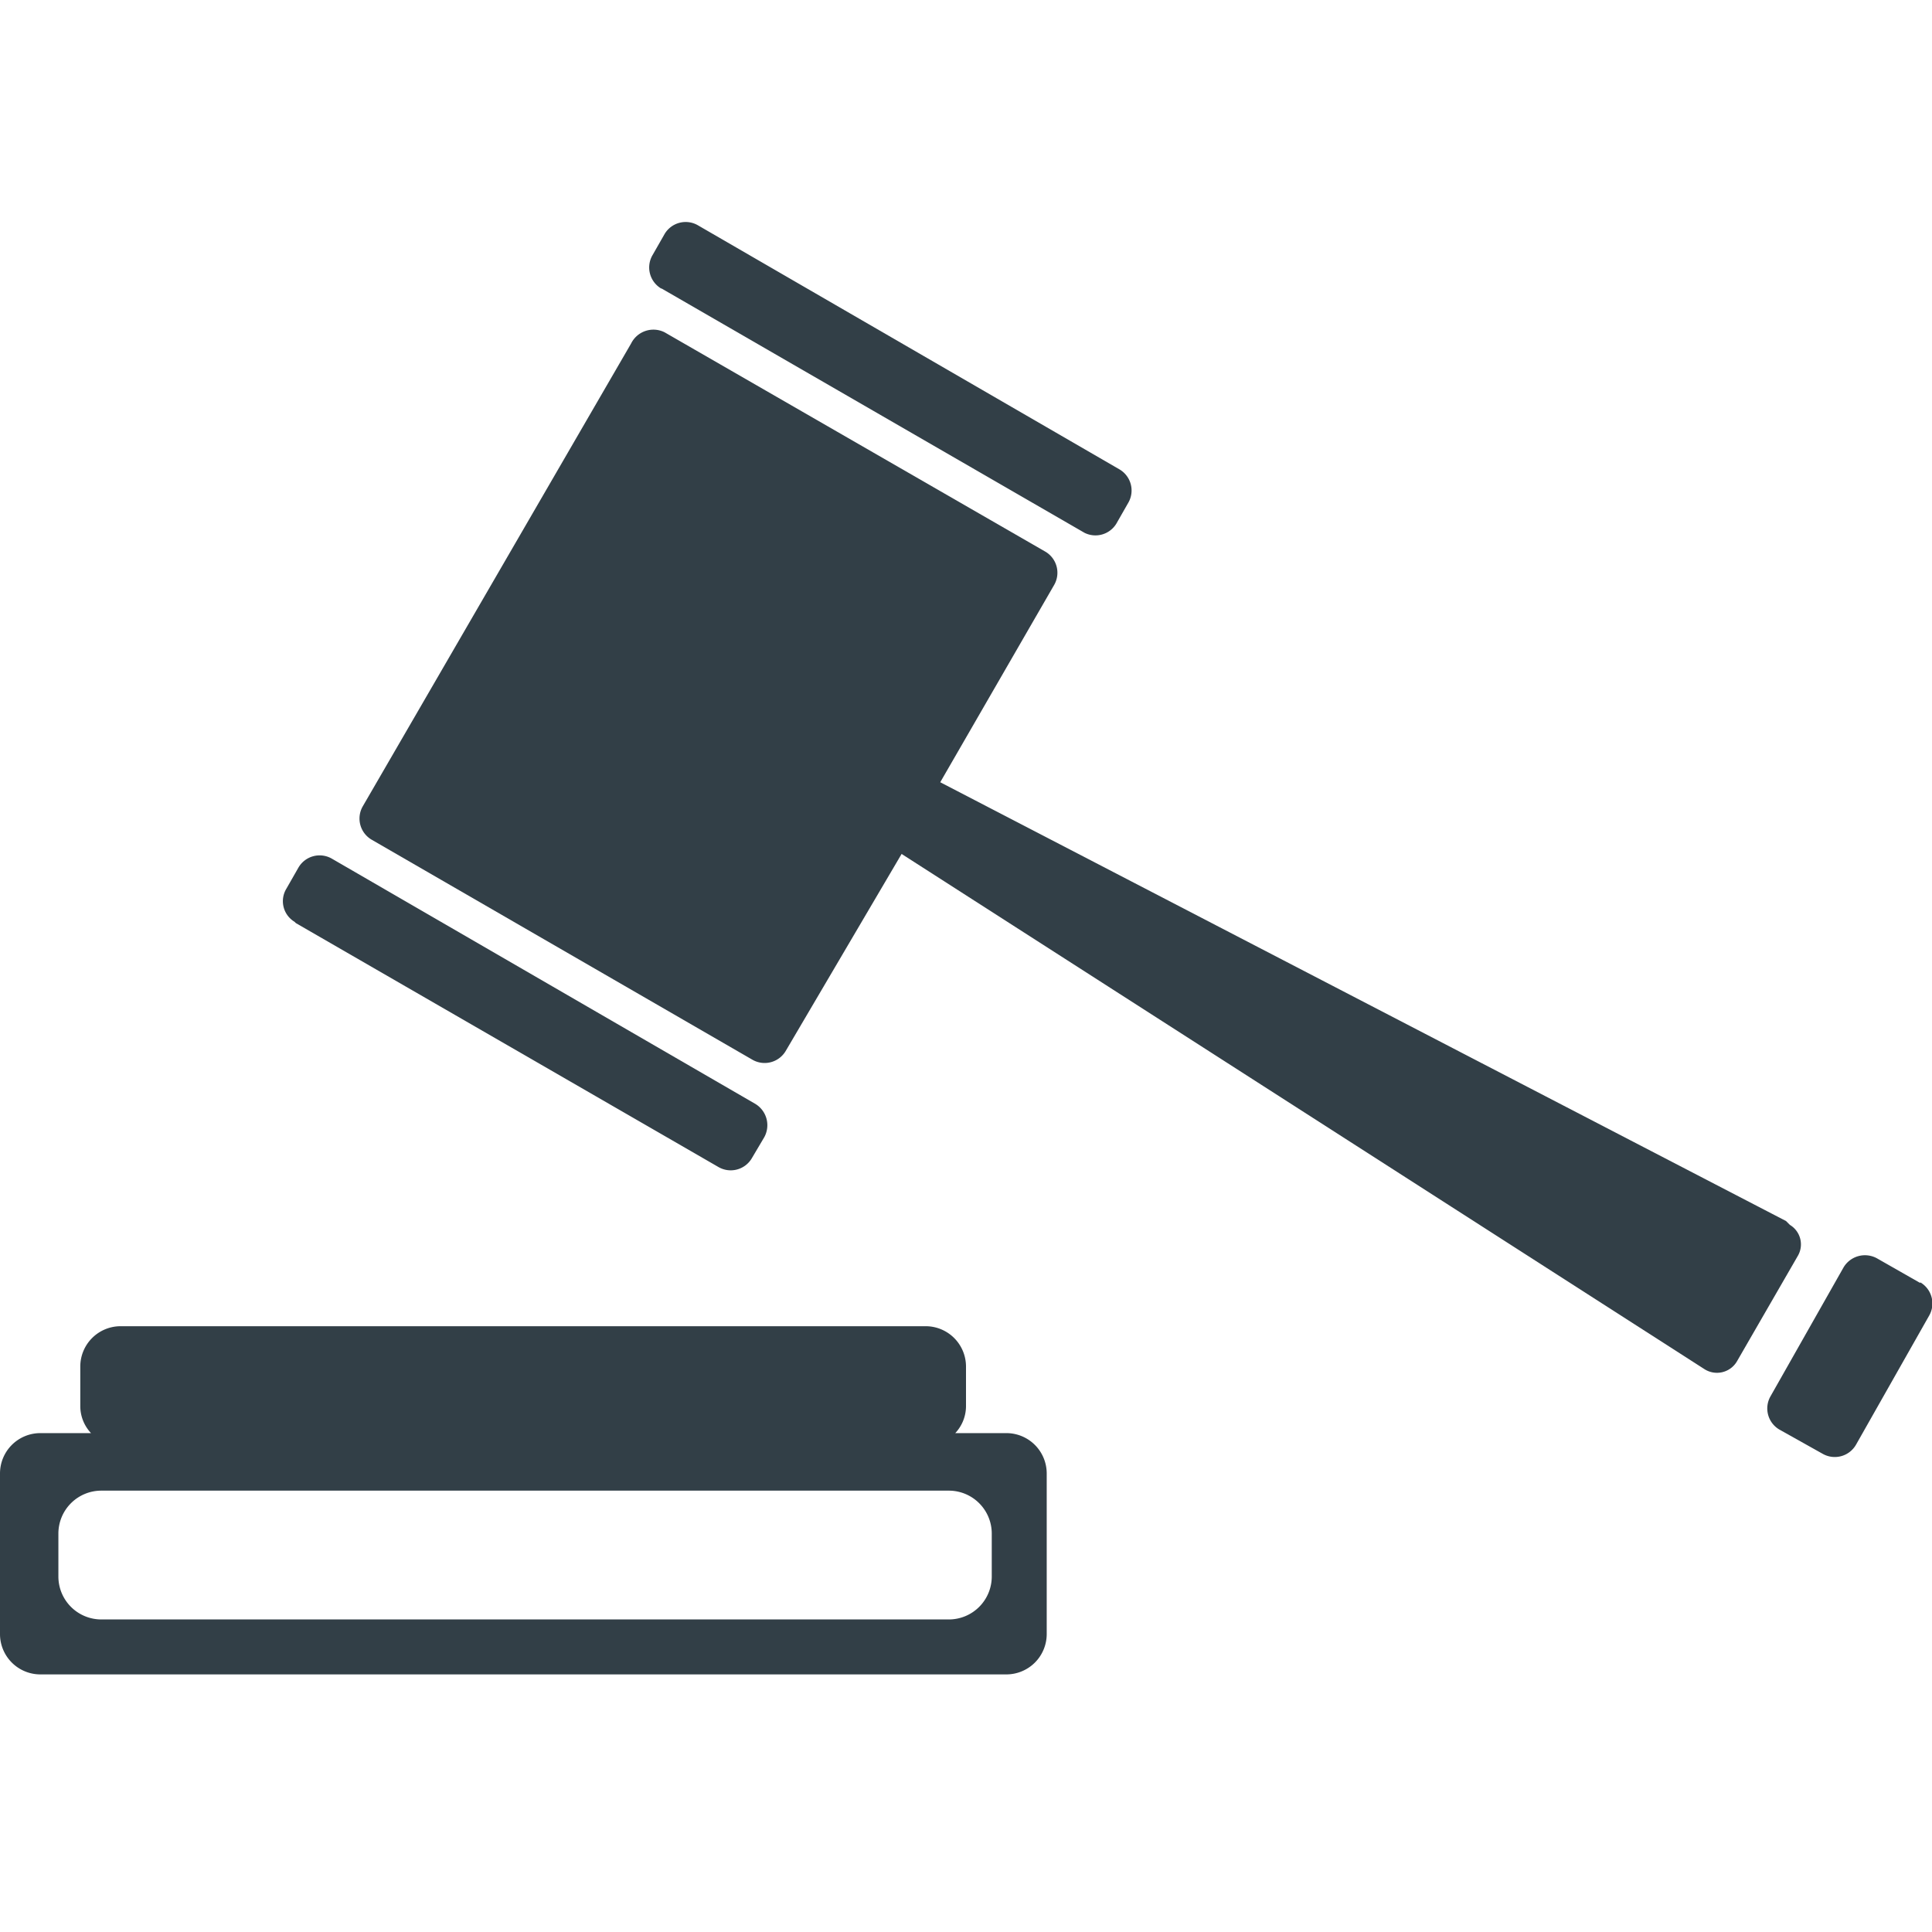
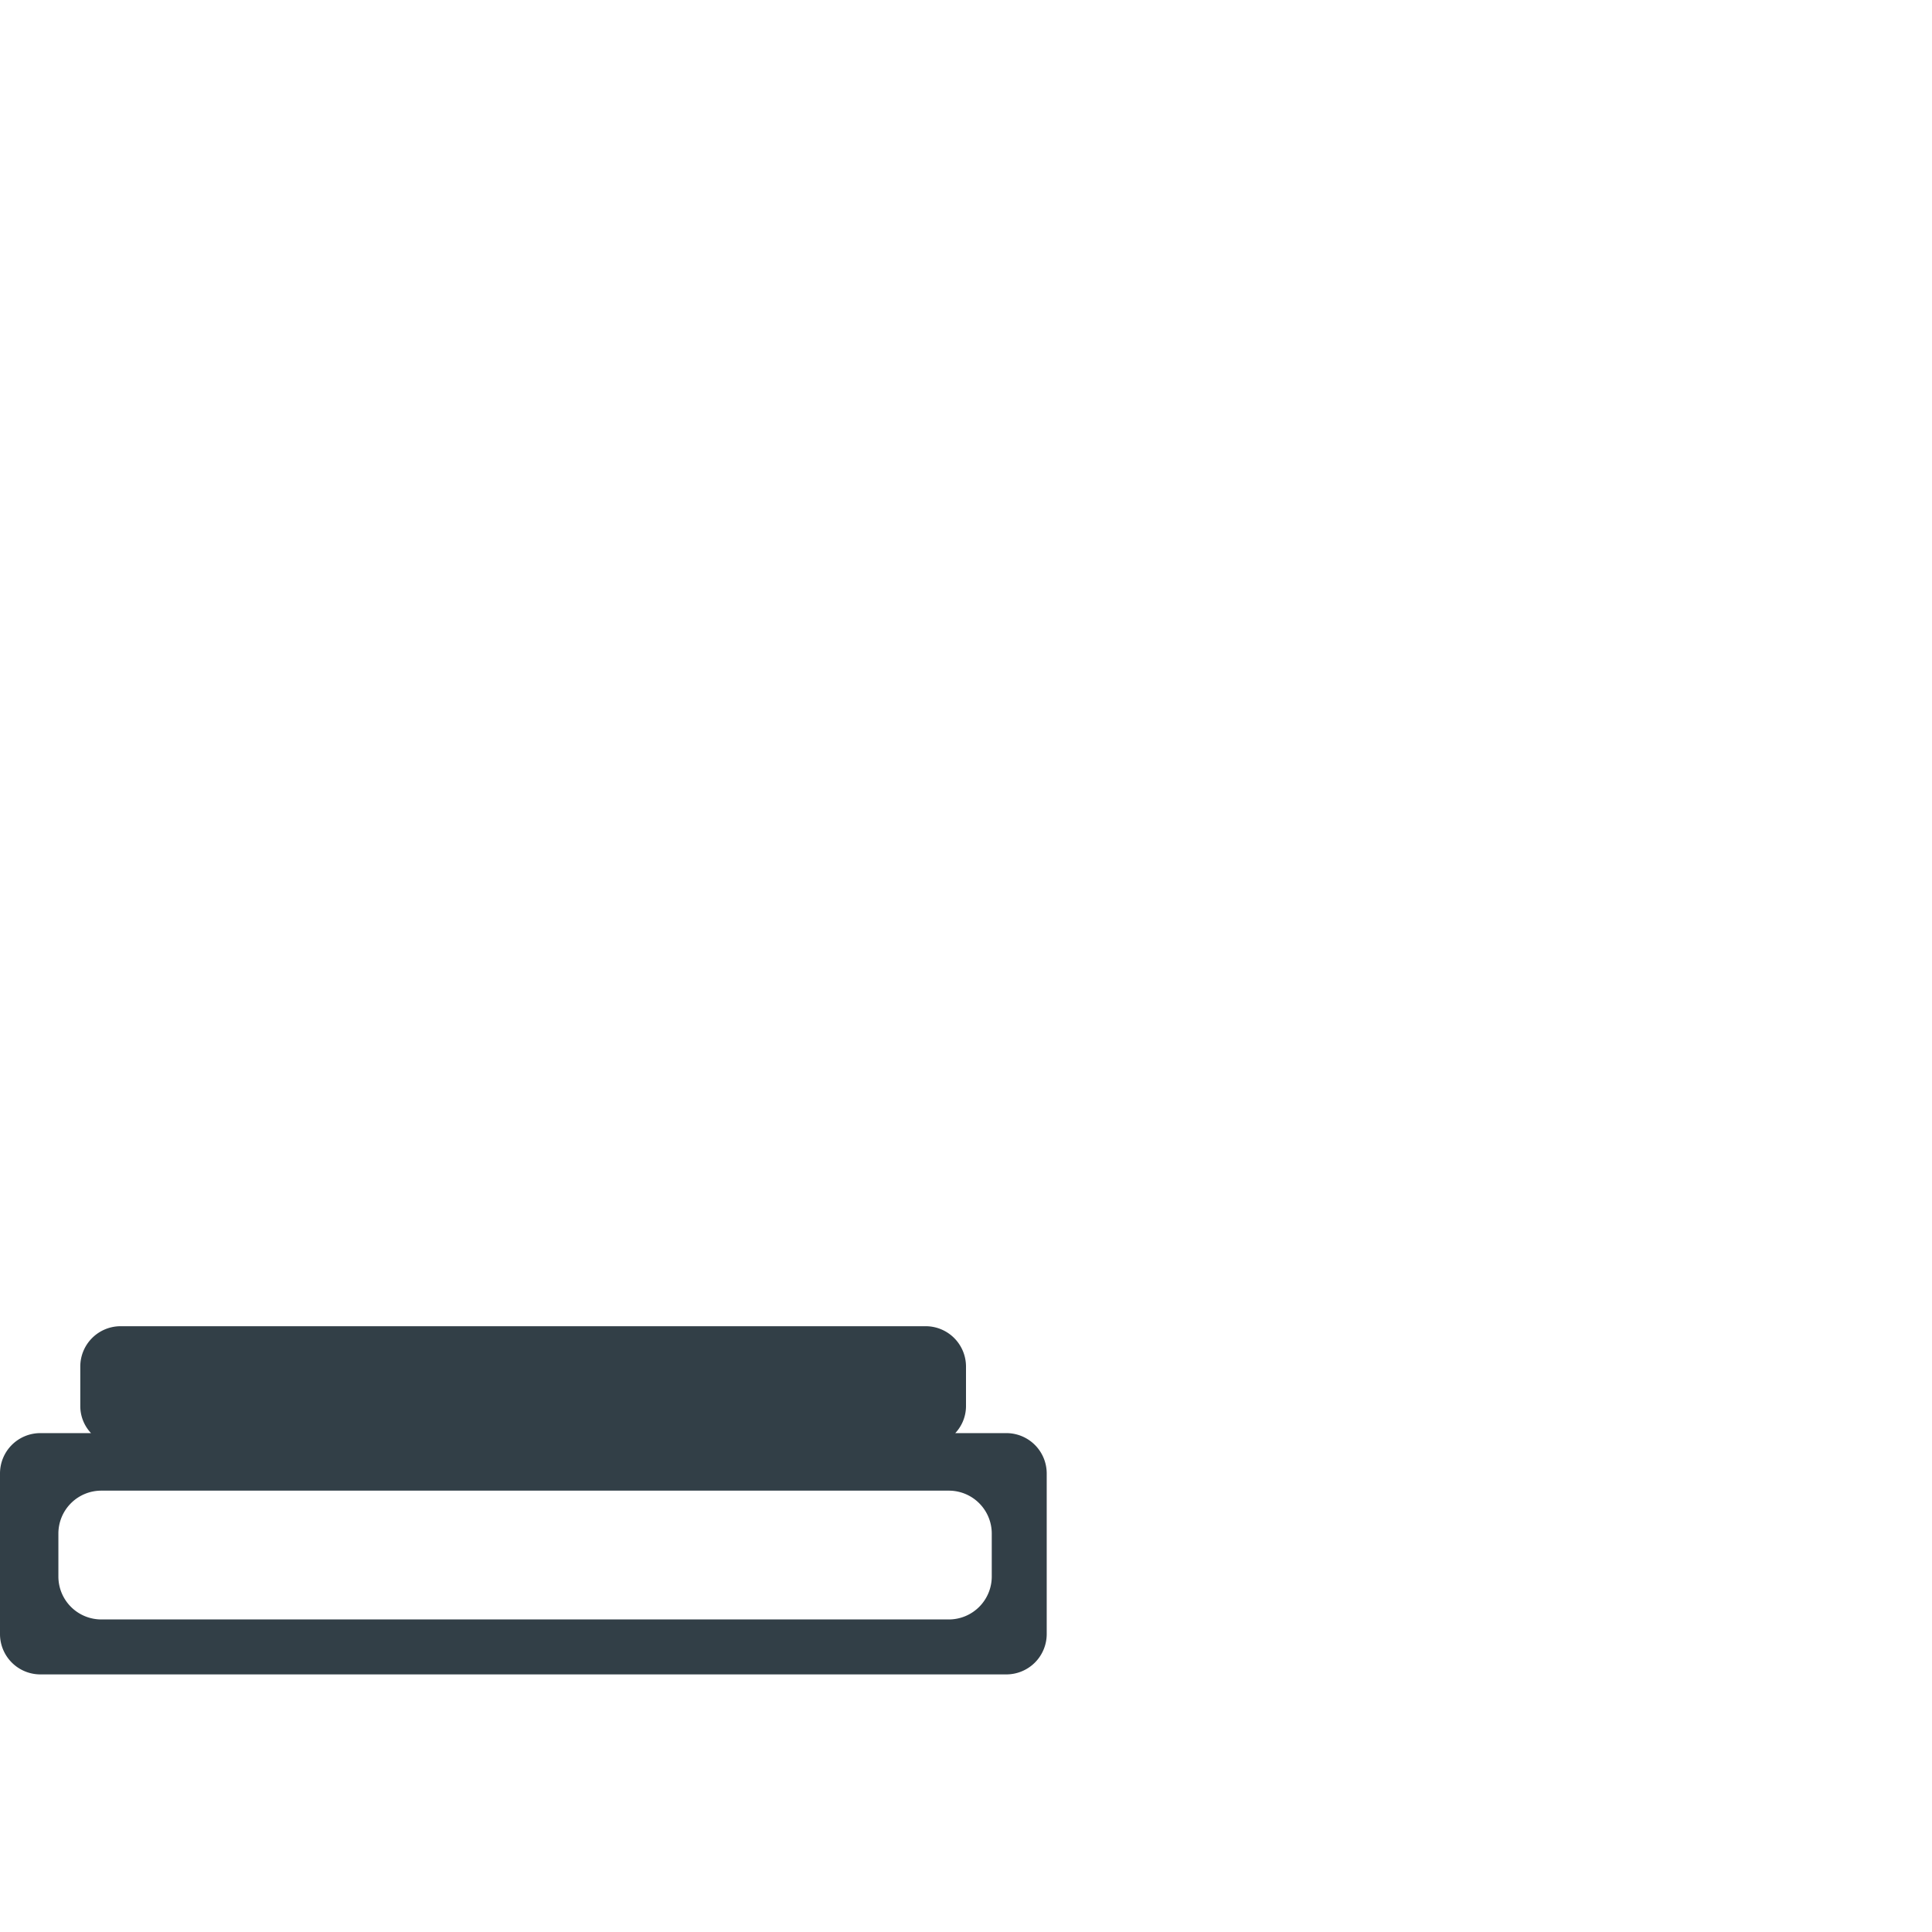
<svg xmlns="http://www.w3.org/2000/svg" id="Calque_1" data-name="Calque 1" width="45" height="45" viewBox="0 0 45 45">
  <defs>
    <style>.cls-1{fill:#323f47;}</style>
  </defs>
  <title>juridique-bleu</title>
-   <path class="cls-1" d="M15.41,6.72l9.85,5.69A.57.57,0,0,0,26,12.2l.28-.49a.57.57,0,0,0-.21-.78h0L16.26,5.25a.57.57,0,0,0-.78.2l-.28.49a.57.57,0,0,0,.2.78Z" />
-   <path class="cls-1" d="M6.89,21.5l9.84,5.68a.57.57,0,0,0,.78-.2l.29-.49a.58.58,0,0,0-.21-.78L7.73,20a.57.57,0,0,0-.78.21h0l-.28.49a.56.56,0,0,0,.19.77h0Z" />
-   <path class="cls-1" d="M41.6,28.44,21.9,18.22l2.65-4.59a.57.57,0,0,0-.2-.78L15.48,7.74A.58.58,0,0,0,14.7,8h0L8.45,18.78a.57.57,0,0,0,.21.78h0l8.86,5.12a.57.57,0,0,0,.78-.2L21,19.89l18.7,12a.54.54,0,0,0,.75-.17v0l1.42-2.46a.53.53,0,0,0-.18-.73l0,0Z" />
-   <path class="cls-1" d="M44.72,29.88l-1-.57a.58.58,0,0,0-.78.21l-1.7,3a.57.57,0,0,0,.21.78h0l1,.56a.57.57,0,0,0,.78-.21h0l1.7-3a.57.57,0,0,0-.2-.78Z" />
  <path class="cls-1" d="M23.44,33.38H22.25a.92.92,0,0,0,.25-.62v-.93a.94.94,0,0,0-.94-.94H2.81a.94.94,0,0,0-.94.94h0v.93a.92.92,0,0,0,.25.62H.94a.94.94,0,0,0-.94.94v3.75A.94.94,0,0,0,.94,39h22.5a.94.94,0,0,0,.94-.94V34.32A.94.94,0,0,0,23.44,33.38ZM22.1,37.72H2.36a1,1,0,0,1-1-1v-1a1,1,0,0,1,1-1H22.1a1,1,0,0,1,1,1v1A1,1,0,0,1,22.1,37.72Z" />
</svg>